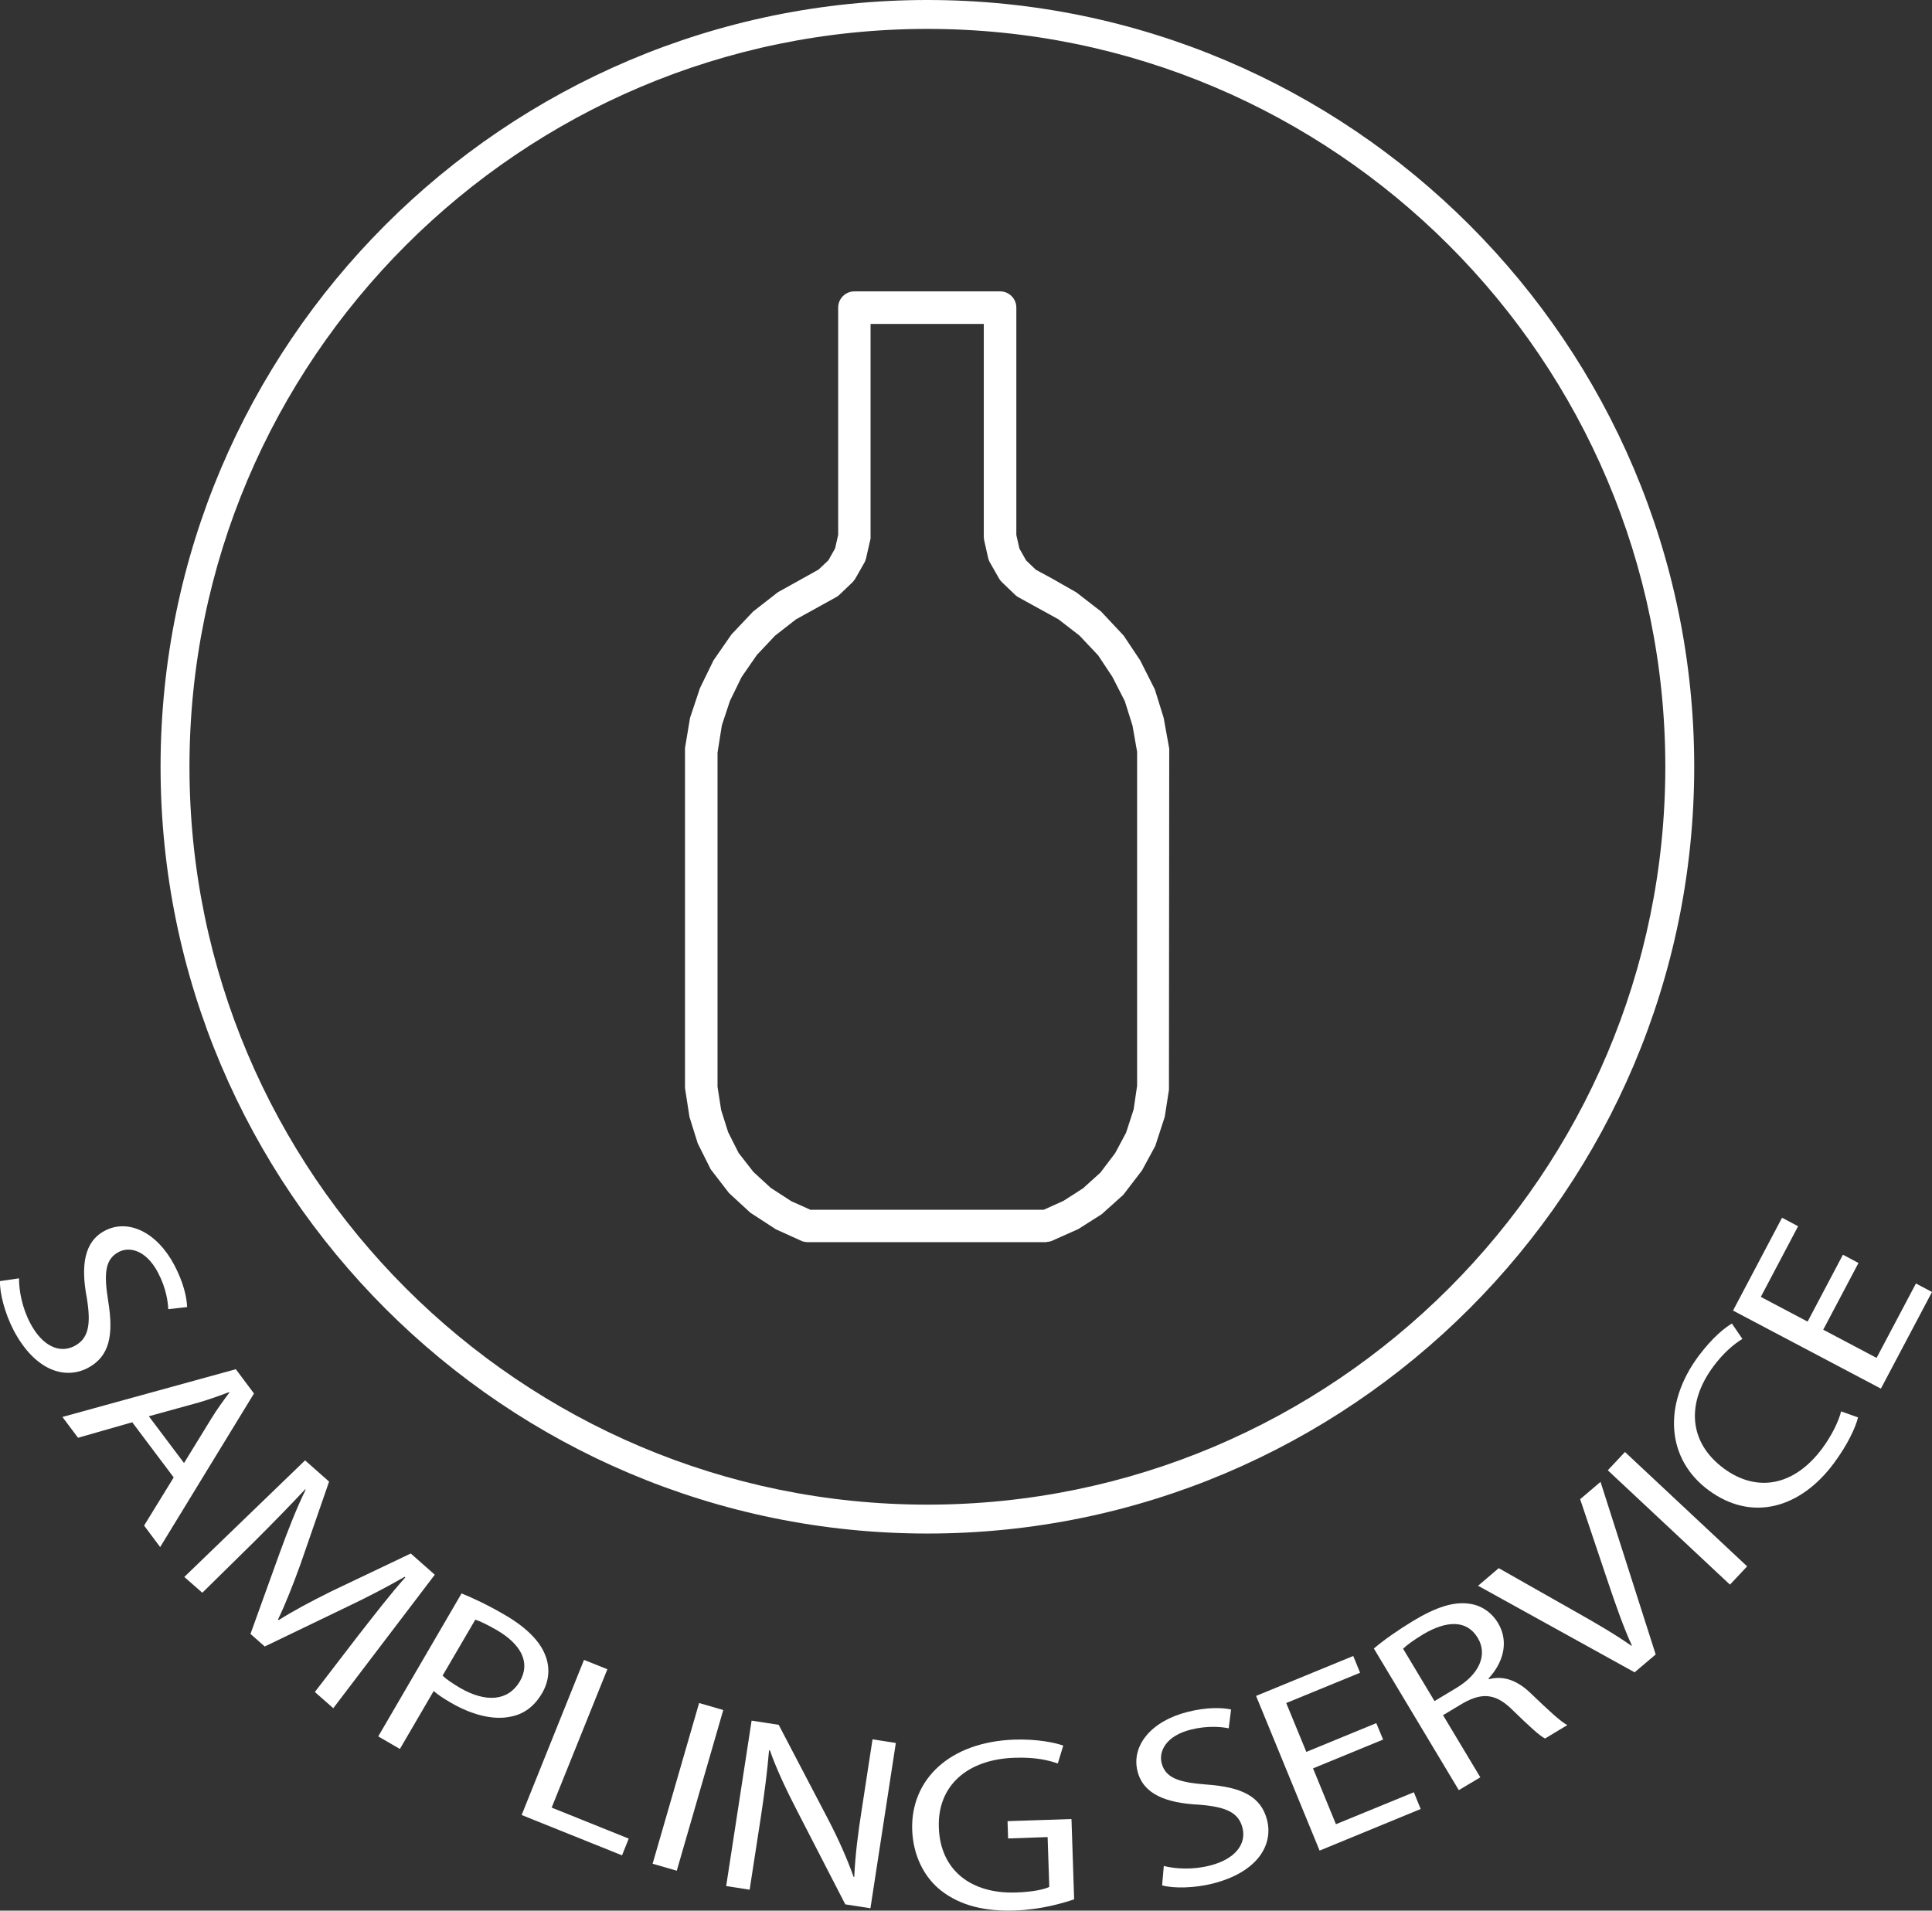
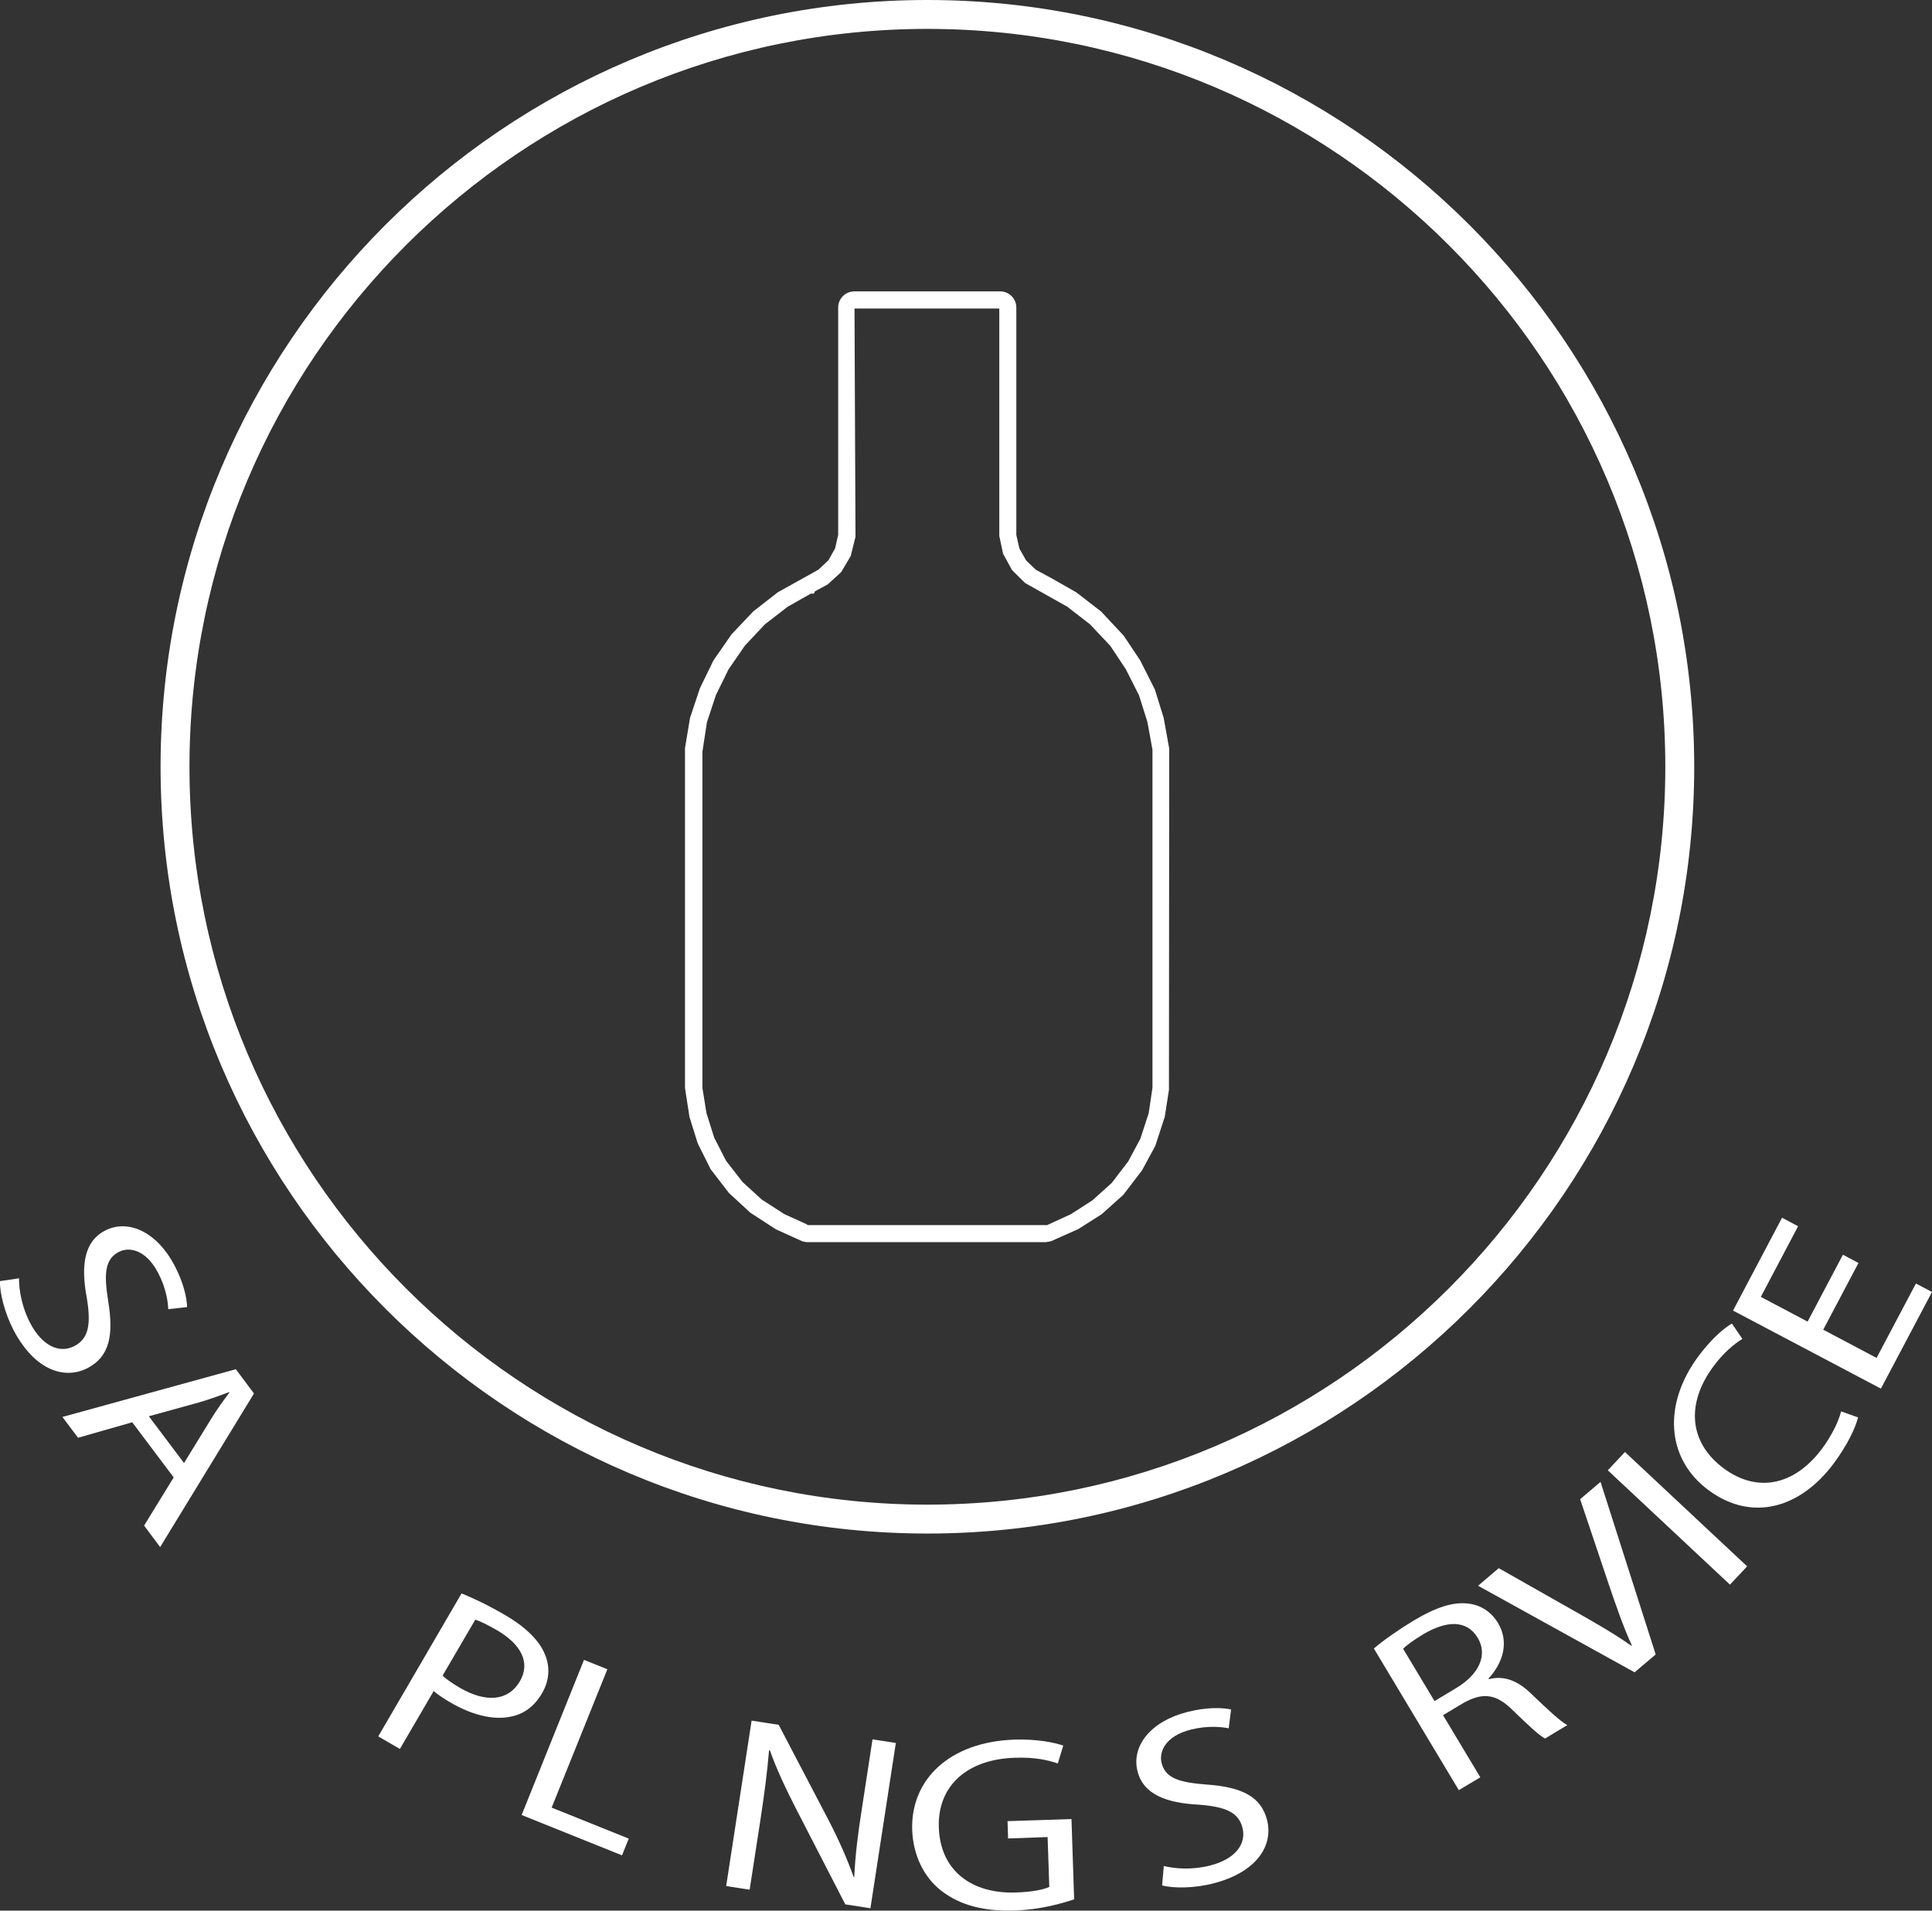
<svg xmlns="http://www.w3.org/2000/svg" id="a" viewBox="0 0 138.37 136.85">
  <rect x="0" y="0" width="138.37" height="136.85" fill="#333333" stroke="none" />
  <defs>
    <style>.b{fill:#fff;}.c{fill:none;}</style>
  </defs>
  <g>
    <path class="b" d="M66.42,2.07C37.28,2.07,13.57,25.78,13.57,54.92s23.71,52.85,52.85,52.85,52.85-23.71,52.85-52.85S95.56,2.07,66.42,2.07m0,107.77c-30.28,0-54.92-24.64-54.92-54.92S36.14,0,66.42,0s54.92,24.64,54.92,54.92-24.64,54.92-54.92,54.92" />
    <path class="b" d="M75,88.97h-17.16c-.11,0-.22-.02-.32-.05h-.03l-1.92-.87-1.83-1.19-1.53-1.41-1.31-1.7-.93-1.86-.59-1.89-.32-2.07v-24.35l.36-2.16,.71-2.13,.97-1.99,1.29-1.86,1.55-1.64,1.77-1.38,2.91-1.62,.71-.67,.48-.85,.22-.97V22.03c0-.64,.52-1.16,1.16-1.16h10.44c.64,0,1.16,.52,1.16,1.16v16.29l.22,.97,.48,.85,.7,.67,1.11,.6,1.79,1.02,1.77,1.37,1.62,1.73,1.18,1.77,1.05,2.08,.63,2.03,.4,2.21v.12l-.02,24.32-.3,1.93-.68,2.09-.95,1.75-1.34,1.75-1.55,1.39-1.67,1.06-1.95,.87c-.1,.03-.21,.05-.33,.05Zm-17.25-1.28h0l.13,.06h17.11l1.7-.78,1.54-.99,1.39-1.25,1.18-1.54,.87-1.62,.6-1.84,.27-1.82h0v-24.21l-.36-1.98-.6-1.91-.95-1.88-1.11-1.67-1.46-1.55-1.63-1.26-3.01-1.69-.94-.93-.64-1.17-.27-1.27V22.1h-10.37l.07,16.35-.34,1.37-.68,1.15-.97,.89-.91,.49-.08,.17h-.22l-1.66,.94-1.63,1.26-1.42,1.51-1.18,1.71-.9,1.83-.65,1.96-.32,2.1v24.11l.29,1.8,.55,1.74,.85,1.66,1.18,1.52,1.38,1.26,1.63,1.05,1.59,.72Z" />
-     <path class="b" d="M75.01,87.88h-17.19l-1.73-.79-1.69-1.09-1.39-1.29-1.19-1.55-.84-1.69-.54-1.72-.28-1.85v-24.12l.35-2.21,.63-1.88,.91-1.85,1.19-1.73,1.44-1.52,1.65-1.28,2.96-1.64,.92-.89,.64-1.13,.28-1.31V21.96h10.58v16.54l.29,1.2,.65,1.13,.93,.89,1.13,.6,1.8,1.02,1.65,1.27,1.51,1.61,1.09,1.65,.98,1.94,.58,1.88,.37,2.12v24.11l-.29,1.84-.62,1.92-.86,1.59-1.23,1.61-1.41,1.25-1.52,.97-1.74,.79Zm-16.92-1.23h16.66l1.42-.64,1.4-.9,1.24-1.12,1.06-1.4,.78-1.46,.54-1.66,.25-1.7v-23.92l-.33-1.88-.55-1.75-.89-1.74-1.02-1.54-1.34-1.42-1.5-1.16-2.85-1.57c-.08-.04-.16-.1-.23-.16l-.97-.93c-.07-.07-.14-.15-.2-.25l-.66-1.16c-.06-.1-.1-.22-.13-.33l-.3-1.34v-.05s-.01-.08-.01-.12v-15.25h-8.11v15.39s-.02,.04-.02,.07l-.3,1.32c-.02,.1-.06,.2-.11,.3l-.66,1.16c-.07,.11-.14,.2-.21,.27l-.93,.89c-.07,.07-.15,.13-.25,.18l-2.86,1.58-1.5,1.17-1.31,1.39-1.09,1.58-.83,1.7-.58,1.75-.31,1.96v23.93l.26,1.67,.5,1.58,.75,1.49,1.06,1.36,1.24,1.14,1.48,.96,1.41,.63Zm13.63-48.09h0Zm-10.58-.26h0Z" />
    <path class="b" d="M1.36,91.56c0,.91,.23,2.12,.81,3.22,.86,1.63,2.09,2.19,3.16,1.63,.99-.52,1.21-1.48,.89-3.43-.44-2.33-.2-4.05,1.29-4.83,1.65-.87,3.72,.08,4.98,2.47,.66,1.26,.89,2.31,.91,3l-1.35,.15c-.02-.5-.14-1.49-.73-2.61-.88-1.68-2.09-1.87-2.81-1.49-.99,.52-1.08,1.53-.76,3.53,.4,2.45,.09,3.96-1.46,4.78-1.64,.86-3.79,.2-5.32-2.71C.35,94.07-.03,92.62,0,91.76l1.36-.2Z" />
    <path class="b" d="M9.47,101.87l-3.88,1.11-1.12-1.49,12.42-3.42,1.3,1.74-6.72,11-1.15-1.54,2.12-3.45-2.97-3.95Zm3.71,2.92l1.94-3.16c.44-.72,.88-1.31,1.31-1.89l-.02-.03c-.69,.26-1.41,.52-2.16,.74l-3.59,.99,2.52,3.35Z" />
-     <path class="b" d="M25.77,117c1.03-1.32,2.26-2.91,3.26-4.02l-.05-.04c-1.28,.74-2.71,1.48-4.33,2.25l-5.69,2.74-1.02-.9,2.08-5.77c.62-1.7,1.22-3.23,1.87-4.56l-.03-.03c-1.02,1.09-2.42,2.53-3.7,3.8l-3.67,3.61-1.29-1.13,8.65-8.35,1.72,1.52-2.05,5.92c-.54,1.49-1.05,2.79-1.61,3.96l.05,.04c1.06-.67,2.3-1.33,3.77-2.06l5.69-2.71,1.72,1.52-7.27,9.56-1.32-1.16,3.21-4.18Z" />
    <path class="b" d="M33.06,114.13c.81,.33,1.85,.81,3.1,1.54,1.53,.89,2.48,1.86,2.87,2.83,.37,.88,.33,1.86-.21,2.78-.55,.94-1.3,1.49-2.22,1.67-1.26,.28-2.82-.12-4.34-1.01-.46-.27-.88-.54-1.2-.82l-2.42,4.15-1.55-.9,5.96-10.23Zm-1.36,5.89c.29,.28,.71,.55,1.22,.86,1.87,1.09,3.47,.97,4.31-.45,.8-1.37,.06-2.68-1.66-3.68-.68-.39-1.22-.65-1.53-.74l-2.35,4.02Z" />
    <path class="b" d="M41.83,118.89l1.67,.67-3.99,9.91,5.52,2.22-.48,1.2-7.19-2.89,4.47-11.12Z" />
-     <path class="b" d="M51.8,122.48l-3.33,11.51-1.73-.5,3.33-11.51,1.73,.5Z" />
    <path class="b" d="M52.01,135.08l1.82-11.84,1.94,.3,3.49,6.67c.81,1.55,1.41,2.92,1.88,4.23h.04c.08-1.62,.26-3.07,.55-4.91l.76-4.95,1.67,.26-1.82,11.84-1.8-.28-3.44-6.68c-.76-1.47-1.47-2.96-1.96-4.35h-.06c-.13,1.52-.31,2.95-.61,4.92l-.78,5.06-1.67-.26Z" />
    <path class="b" d="M76.93,136.04c-.8,.27-2.37,.74-4.25,.8-2.11,.07-3.86-.33-5.26-1.41-1.23-.95-2.03-2.53-2.09-4.39-.1-3.57,2.66-6.28,7.33-6.44,1.61-.05,2.88,.21,3.49,.43l-.39,1.28c-.75-.26-1.69-.46-3.09-.41-3.39,.11-5.54,2-5.43,5,.1,3.04,2.29,4.76,5.53,4.65,1.18-.04,1.98-.21,2.38-.4l-.12-3.57-2.83,.1-.04-1.24,4.58-.15,.19,5.76Z" />
    <path class="b" d="M83.34,133.65c.89,.22,2.11,.28,3.32-.03,1.78-.45,2.62-1.52,2.33-2.69-.27-1.09-1.15-1.52-3.13-1.67-2.37-.12-3.98-.76-4.39-2.39-.46-1.81,.95-3.59,3.57-4.25,1.38-.35,2.45-.32,3.13-.18l-.17,1.35c-.49-.1-1.48-.21-2.7,.09-1.84,.46-2.3,1.59-2.11,2.38,.27,1.09,1.23,1.41,3.25,1.56,2.47,.18,3.88,.84,4.31,2.55,.45,1.79-.7,3.73-3.89,4.54-1.3,.33-2.81,.36-3.63,.13l.12-1.37Z" />
-     <path class="b" d="M99.05,124.6l-5.01,2.06,1.64,4,5.58-2.29,.49,1.2-7.24,2.98-4.55-11.08,6.96-2.86,.49,1.2-5.29,2.17,1.44,3.5,5.01-2.06,.49,1.18Z" />
    <path class="b" d="M98.39,118.08c.7-.6,1.77-1.35,2.83-1.99,1.65-.99,2.87-1.37,3.96-1.23,.88,.1,1.63,.6,2.11,1.39,.81,1.36,.36,2.85-.68,3.97l.03,.05c1.09-.28,2.07,.12,3,1.02,1.25,1.2,2.13,2.02,2.61,2.27l-1.59,.96c-.37-.17-1.16-.9-2.27-1.98-1.2-1.21-2.16-1.36-3.59-.56l-1.45,.87,2.67,4.45-1.54,.92-6.08-10.14Zm4.35,3.76l1.58-.95c1.65-.99,2.23-2.39,1.52-3.57-.79-1.33-2.26-1.24-3.9-.27-.75,.45-1.24,.83-1.45,1.04l2.25,3.75Z" />
    <path class="b" d="M117.07,119.78l-11.21-6.2,1.48-1.26,5.47,3.1c1.5,.85,2.84,1.62,4.03,2.46l.03-.03c-.6-1.31-1.13-2.84-1.67-4.43l-2.03-6.04,1.46-1.24,3.95,12.36-1.51,1.28Z" />
    <path class="b" d="M116.38,104l8.75,8.19-1.23,1.31-8.75-8.19,1.23-1.31Z" />
    <path class="b" d="M133.07,101.53c-.17,.7-.73,1.93-1.74,3.29-2.34,3.15-5.81,4.25-8.97,1.91-3.01-2.23-3.29-6.12-.72-9.59,1.04-1.39,1.94-2.08,2.4-2.34l.75,1.1c-.63,.38-1.38,1.03-2.07,1.96-1.95,2.62-1.8,5.43,.73,7.31,2.36,1.75,5.04,1.29,7.06-1.43,.65-.88,1.16-1.89,1.35-2.65l1.21,.43Z" />
    <path class="b" d="M133.11,90.45l-2.53,4.79,3.82,2.02,2.82-5.33,1.15,.61-3.66,6.92-10.59-5.59,3.51-6.65,1.15,.61-2.67,5.06,3.35,1.77,2.53-4.79,1.13,.6Z" />
  </g>
  <rect class="c" x="-413.25" y="-2791.69" width="1440" height="3848" />
</svg>